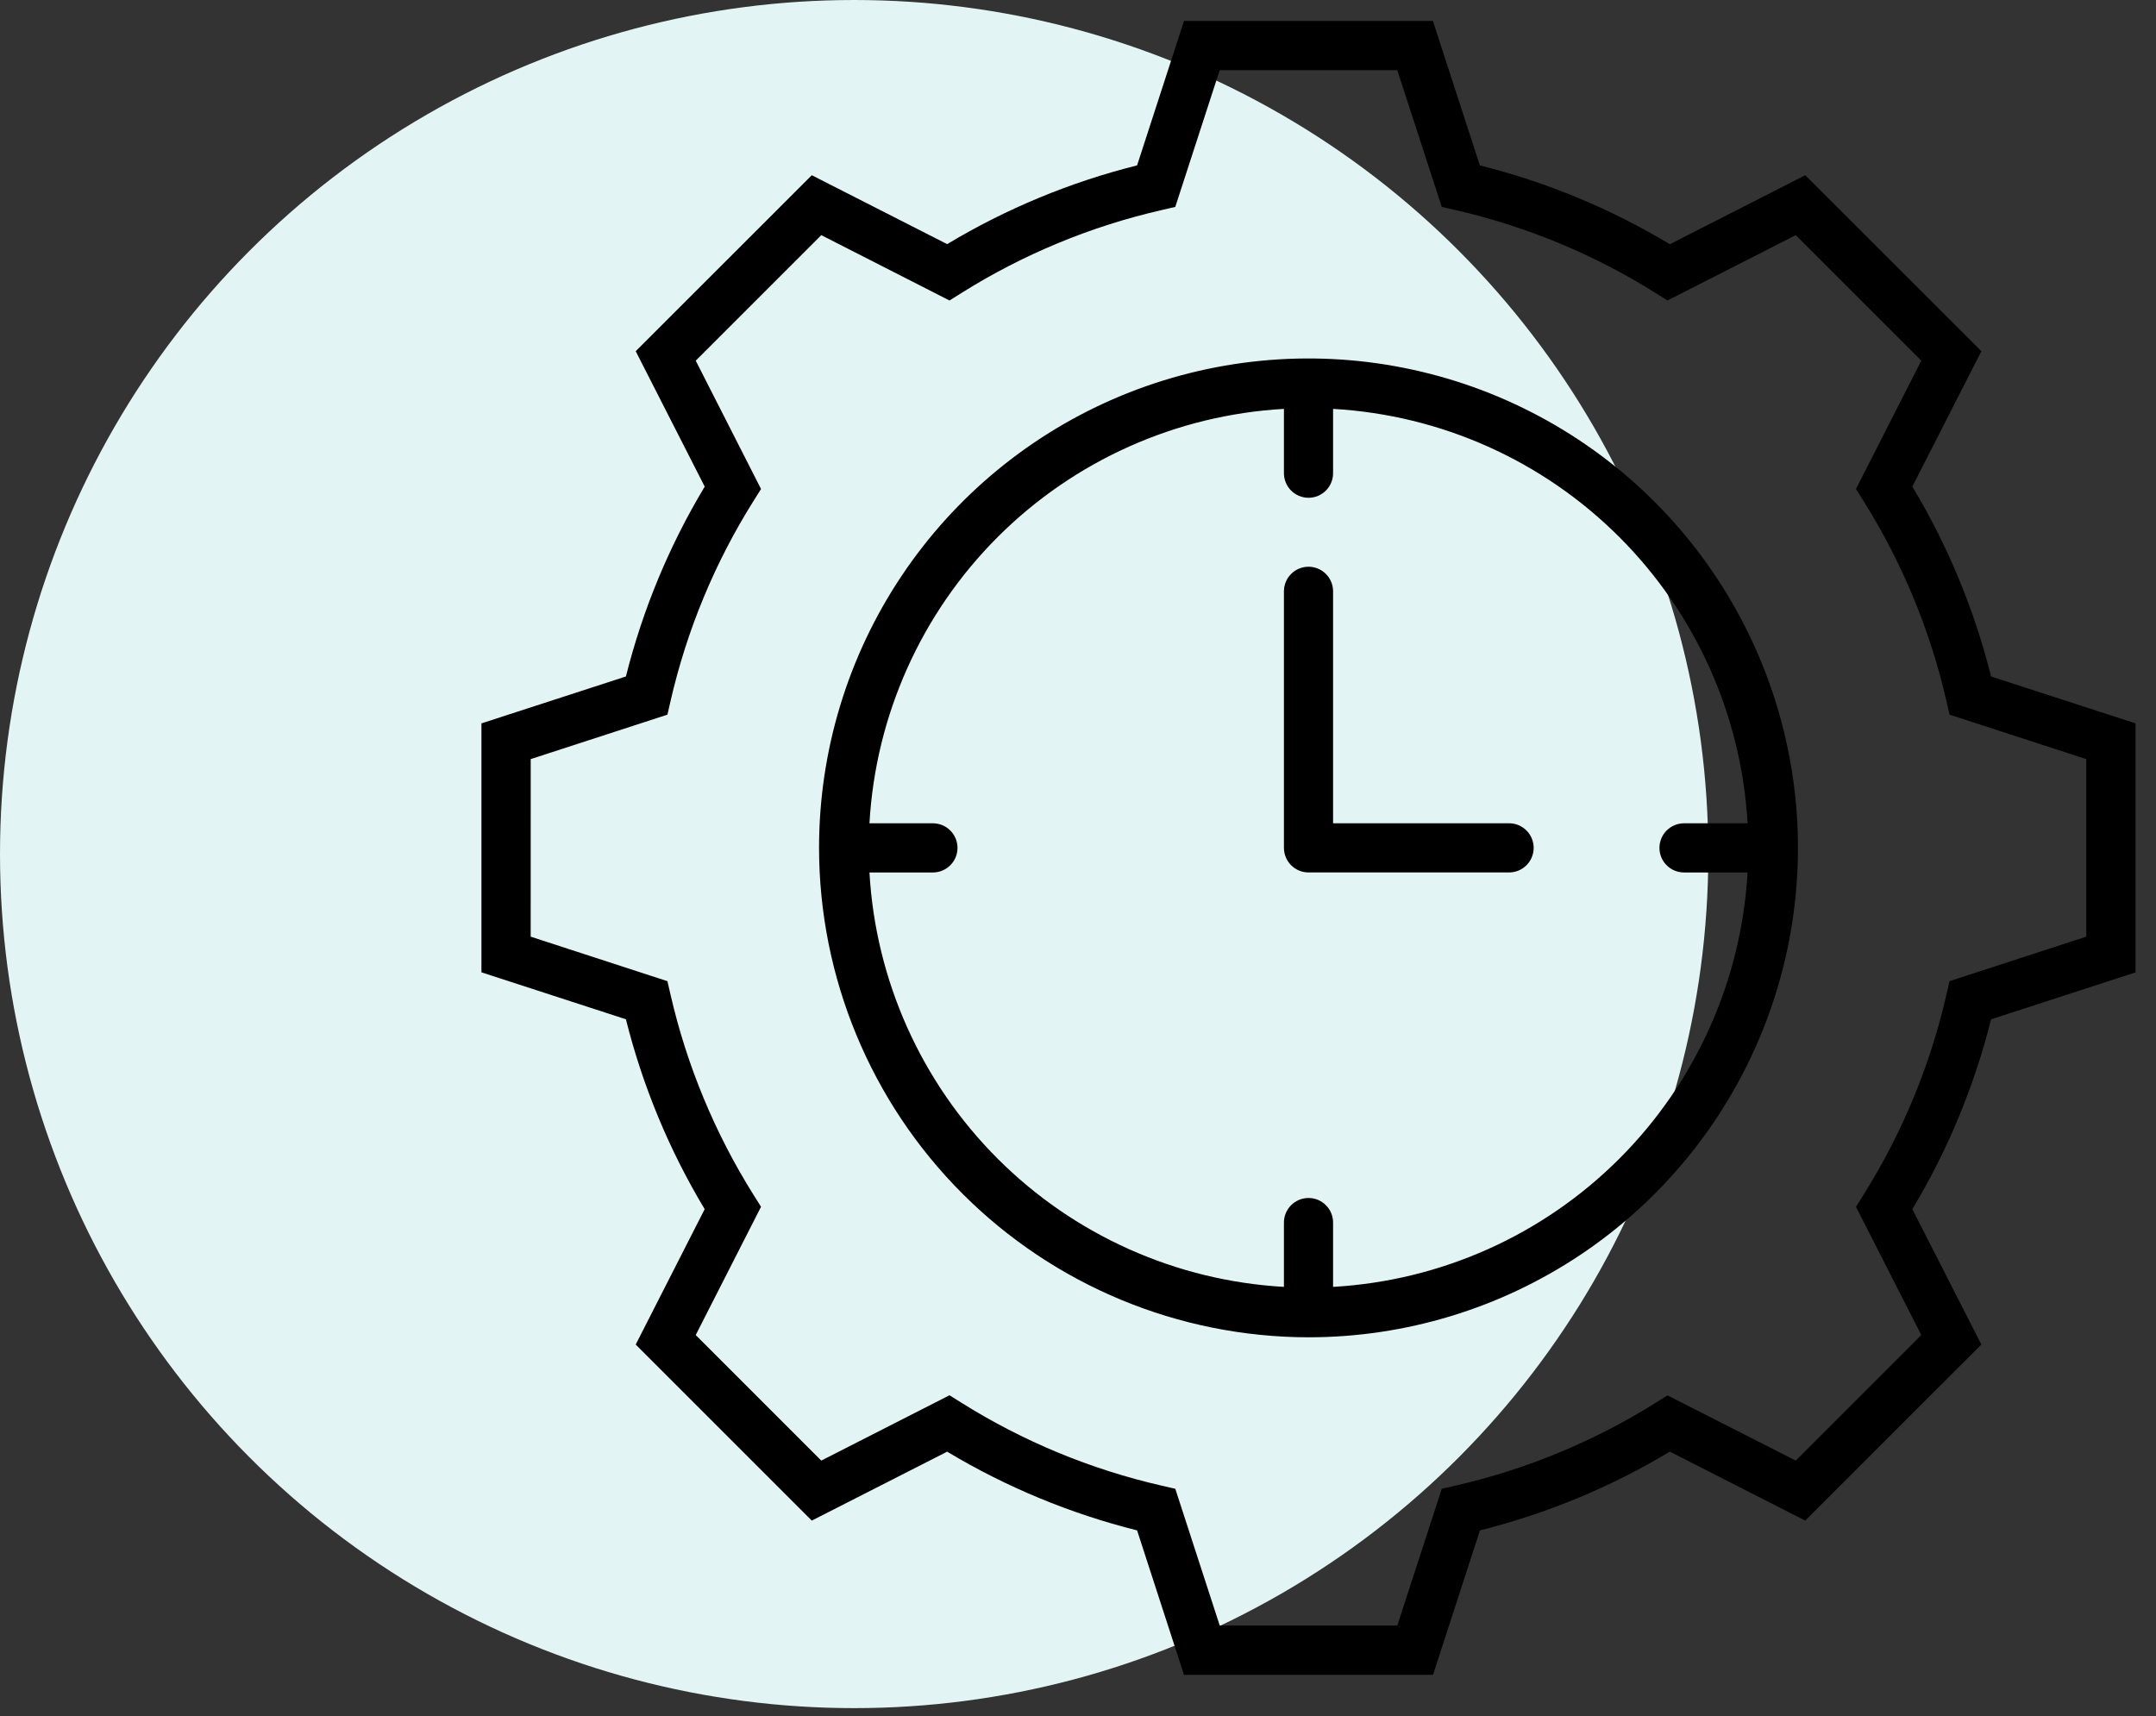
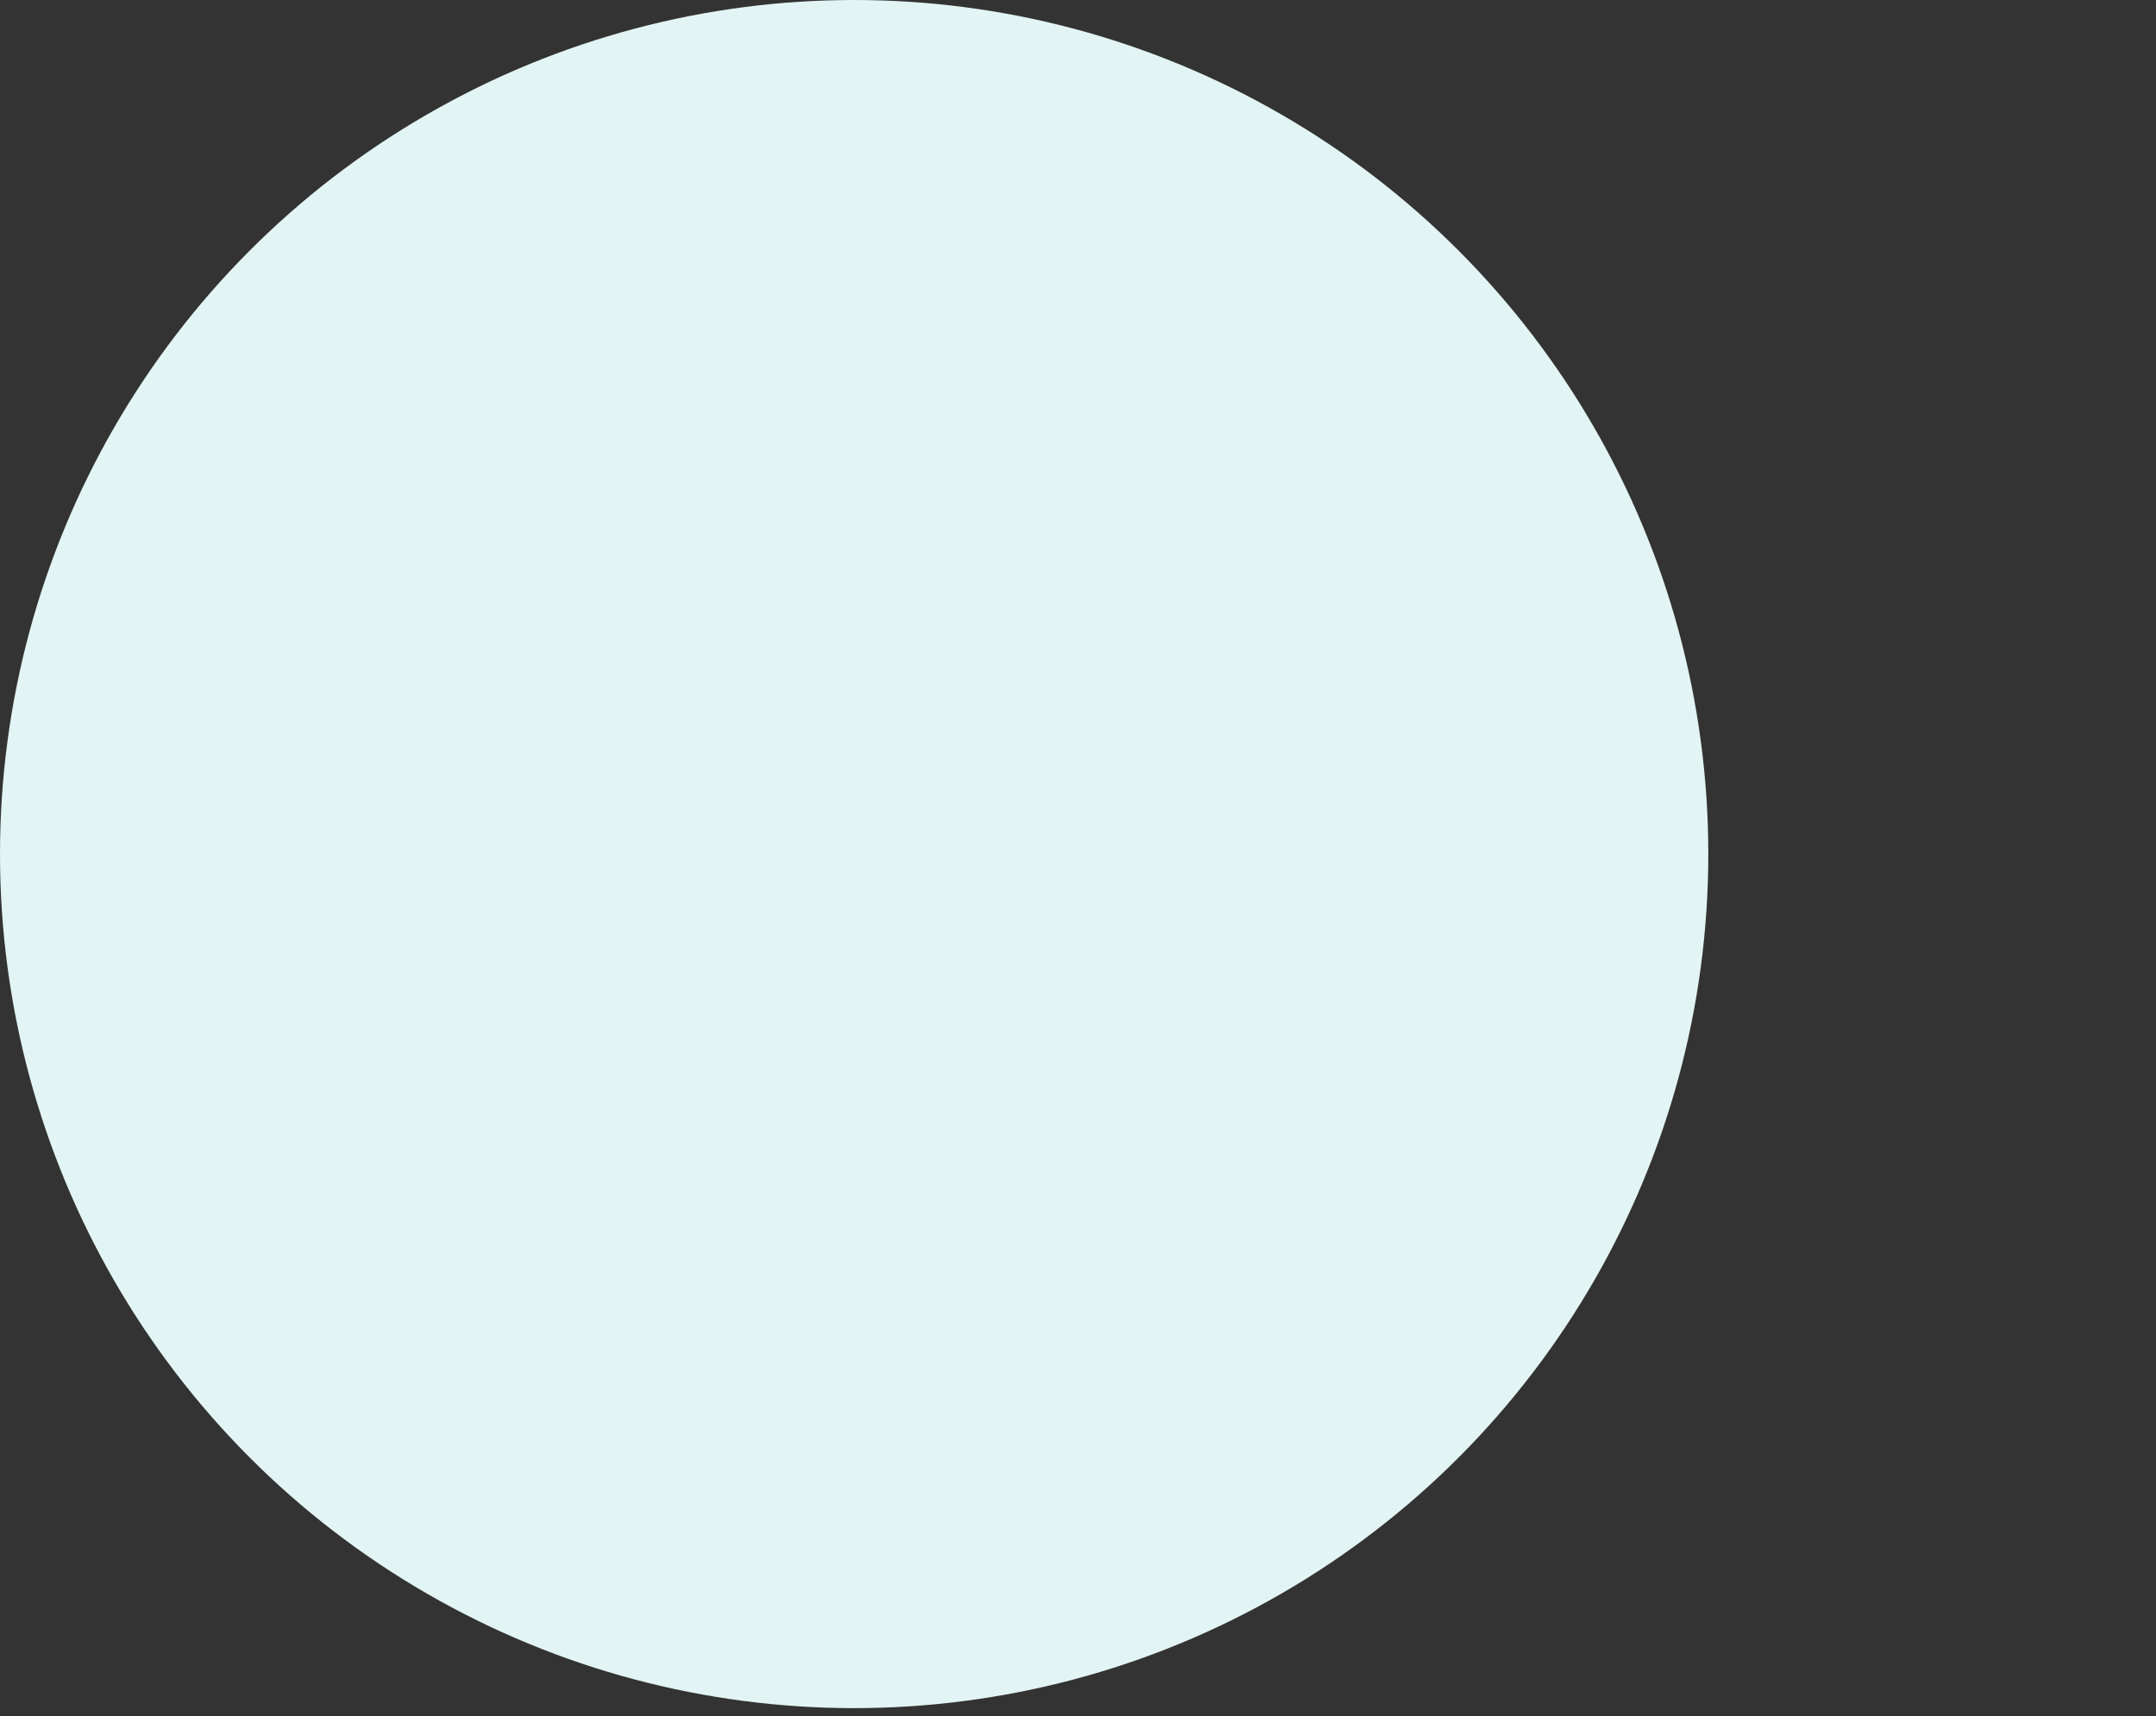
<svg xmlns="http://www.w3.org/2000/svg" width="103" height="82" viewBox="0 0 103 82" fill="none">
  <rect x="0" y="0" width="103" height="82" fill="#333333" stroke="none" />
  <circle cx="40.806" cy="40.806" r="40.806" fill="url(#paint0_linear_736_1235)" />
-   <path d="M33.665 57.772L30.37 64.241L38.782 72.652L45.249 69.359C48.072 71.053 51.13 72.32 54.323 73.12L56.564 80.022H68.46L70.703 73.12C73.896 72.32 76.953 71.052 79.775 69.357L86.242 72.652L94.657 64.241L91.36 57.773C93.054 54.951 94.321 51.894 95.121 48.702L102.023 46.459V34.562L95.121 32.321C94.322 29.128 93.054 26.07 91.36 23.248L94.657 16.78L86.242 8.372L79.775 11.669C76.952 9.972 73.893 8.703 70.698 7.902L68.455 1H56.564L54.323 7.902C51.129 8.701 48.072 9.969 45.249 11.664L38.782 8.372L30.37 16.78L33.667 23.25C31.971 26.071 30.702 29.128 29.902 32.321L23 34.562V46.456L29.902 48.7C30.702 51.893 31.97 54.95 33.665 57.772ZM25.354 36.269L31.886 34.145L32.034 33.496C32.812 30.107 34.153 26.872 36.003 23.927L36.357 23.363L33.238 17.233L39.236 11.235L45.361 14.357L45.925 14.003C48.871 12.153 52.108 10.812 55.499 10.036L56.147 9.886L58.269 3.354H66.754L68.878 9.886L69.527 10.036C72.917 10.812 76.153 12.154 79.099 14.003L79.662 14.357L85.789 11.235L91.787 17.233L88.667 23.361L89.019 23.925C90.869 26.87 92.211 30.106 92.988 33.496L93.137 34.145L99.669 36.269V44.752L93.137 46.878L92.988 47.526C92.21 50.916 90.869 54.152 89.019 57.098L88.667 57.661L91.787 63.786L85.789 69.785L79.662 66.669L79.099 67.022C76.152 68.869 72.916 70.208 69.526 70.983L68.879 71.132L66.754 77.665H58.271L56.148 71.132L55.5 70.983C52.108 70.207 48.871 68.866 45.925 67.017L45.36 66.664L39.235 69.785L33.237 63.786L36.357 57.658L36.003 57.095C34.155 54.149 32.813 50.914 32.034 47.525L31.885 46.879L25.353 44.752L25.354 36.269ZM62.512 63.894C67.136 63.894 71.657 62.522 75.503 59.953C79.348 57.383 82.345 53.732 84.115 49.459C85.885 45.186 86.348 40.485 85.446 35.949C84.543 31.413 82.316 27.246 79.046 23.976C75.776 20.706 71.609 18.479 67.074 17.577C62.538 16.674 57.836 17.137 53.563 18.907C49.291 20.677 45.639 23.674 43.069 27.52C40.5 31.365 39.129 35.886 39.129 40.511C39.135 46.71 41.601 52.654 45.985 57.037C50.369 61.421 56.312 63.887 62.512 63.894ZM61.338 19.536V22.57C61.333 22.727 61.36 22.884 61.417 23.031C61.473 23.178 61.559 23.312 61.668 23.425C61.778 23.538 61.909 23.628 62.054 23.69C62.199 23.751 62.355 23.783 62.512 23.783C62.67 23.783 62.826 23.751 62.971 23.69C63.116 23.628 63.247 23.538 63.356 23.425C63.466 23.312 63.551 23.178 63.608 23.031C63.665 22.884 63.691 22.727 63.686 22.57V19.536C68.842 19.829 73.71 22.009 77.362 25.661C81.014 29.312 83.194 34.18 83.488 39.336H80.452C80.141 39.336 79.842 39.46 79.622 39.68C79.401 39.9 79.278 40.199 79.278 40.511C79.278 40.822 79.401 41.121 79.622 41.341C79.842 41.561 80.141 41.685 80.452 41.685H83.488C83.194 46.841 81.014 51.709 77.362 55.36C73.71 59.012 68.842 61.192 63.686 61.485V58.451C63.691 58.294 63.665 58.137 63.608 57.99C63.551 57.843 63.466 57.709 63.356 57.596C63.247 57.483 63.116 57.393 62.971 57.331C62.826 57.27 62.67 57.238 62.512 57.238C62.355 57.238 62.199 57.27 62.054 57.331C61.909 57.393 61.778 57.483 61.668 57.596C61.559 57.709 61.473 57.843 61.417 57.99C61.36 58.137 61.333 58.294 61.338 58.451V61.485C56.182 61.193 51.314 59.012 47.662 55.361C44.011 51.709 41.83 46.841 41.537 41.685H44.569C44.88 41.685 45.179 41.561 45.399 41.341C45.62 41.121 45.743 40.822 45.743 40.511C45.743 40.199 45.62 39.9 45.399 39.68C45.179 39.46 44.88 39.336 44.569 39.336H41.537C41.83 34.18 44.011 29.312 47.662 25.66C51.314 22.009 56.182 19.828 61.338 19.536ZM61.338 40.511V28.215C61.348 27.91 61.476 27.621 61.695 27.409C61.914 27.197 62.207 27.078 62.512 27.078C62.817 27.078 63.11 27.197 63.329 27.409C63.548 27.621 63.676 27.91 63.686 28.215V39.335H72.094C72.406 39.335 72.705 39.458 72.925 39.679C73.145 39.899 73.269 40.198 73.269 40.509C73.269 40.821 73.145 41.12 72.925 41.34C72.705 41.56 72.406 41.684 72.094 41.684H62.512C62.201 41.684 61.902 41.56 61.682 41.34C61.462 41.12 61.339 40.822 61.338 40.511Z" fill="black" />
  <defs>
    <linearGradient id="paint0_linear_736_1235" x1="40.806" y1="0" x2="40.806" y2="81.612" gradientUnits="userSpaceOnUse">
      <stop stop-color="#3A9795" />
      <stop offset="0" stop-color="#E2F4F3" />
    </linearGradient>
  </defs>
</svg>